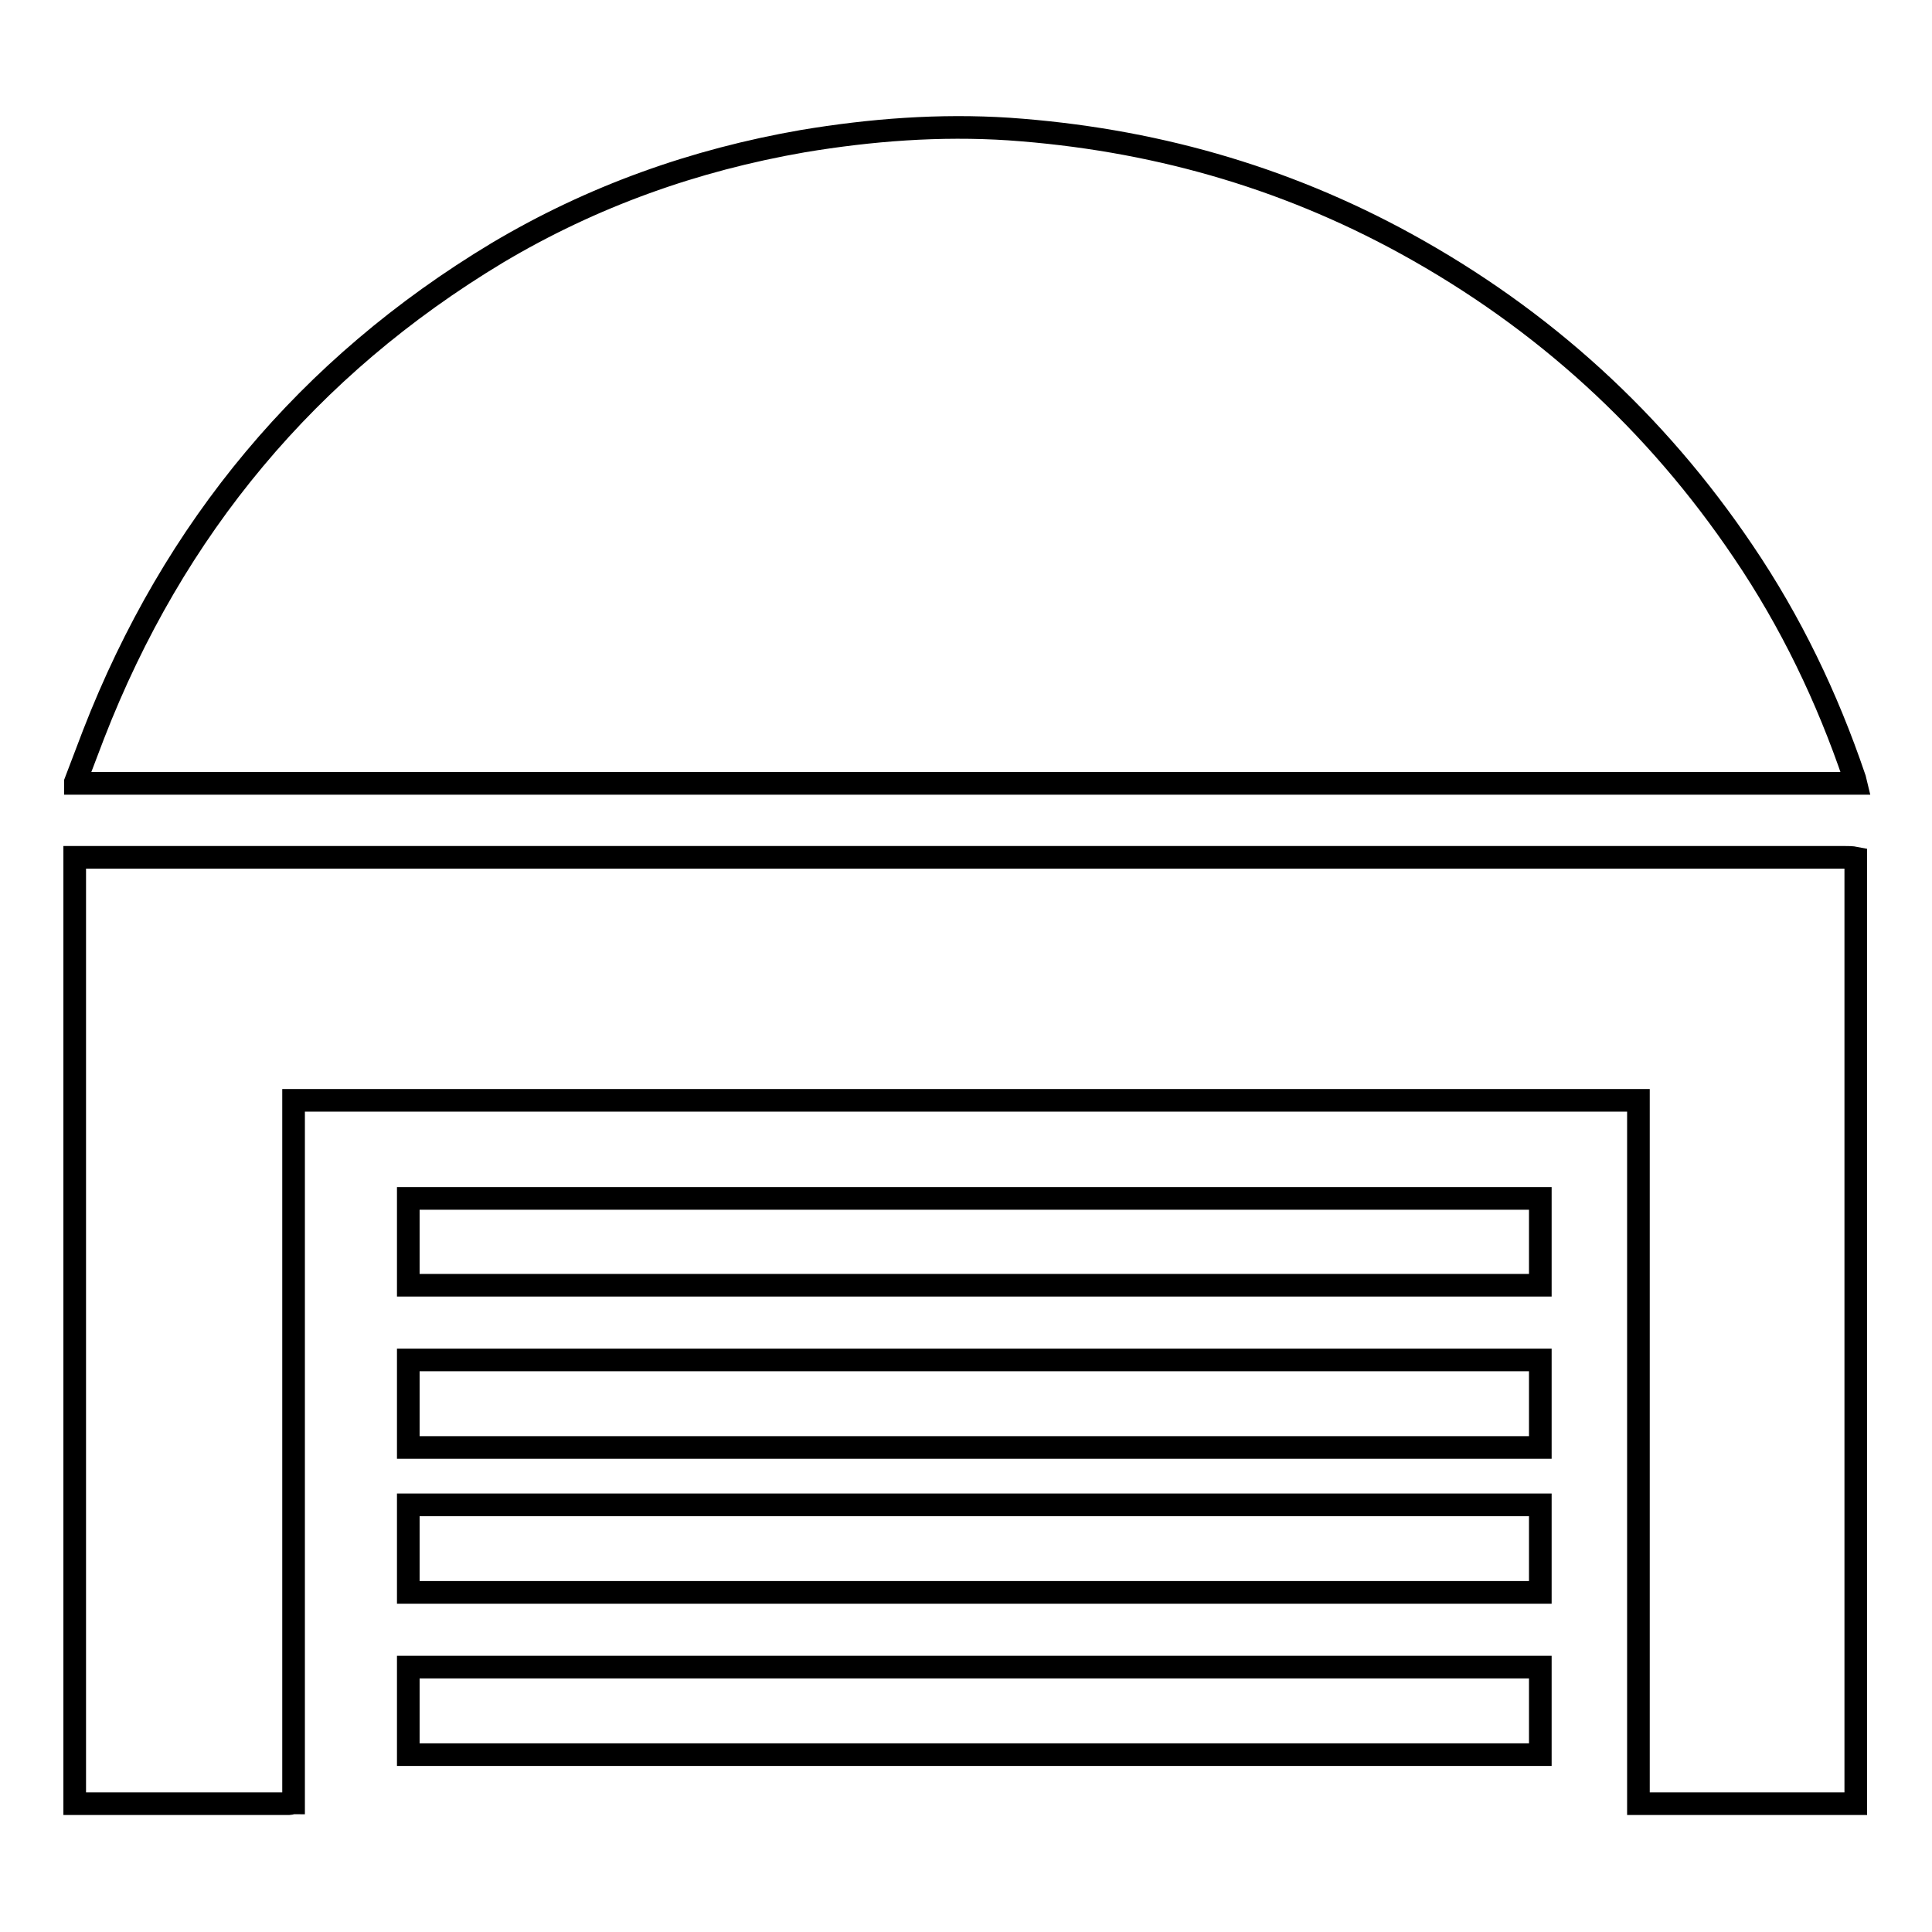
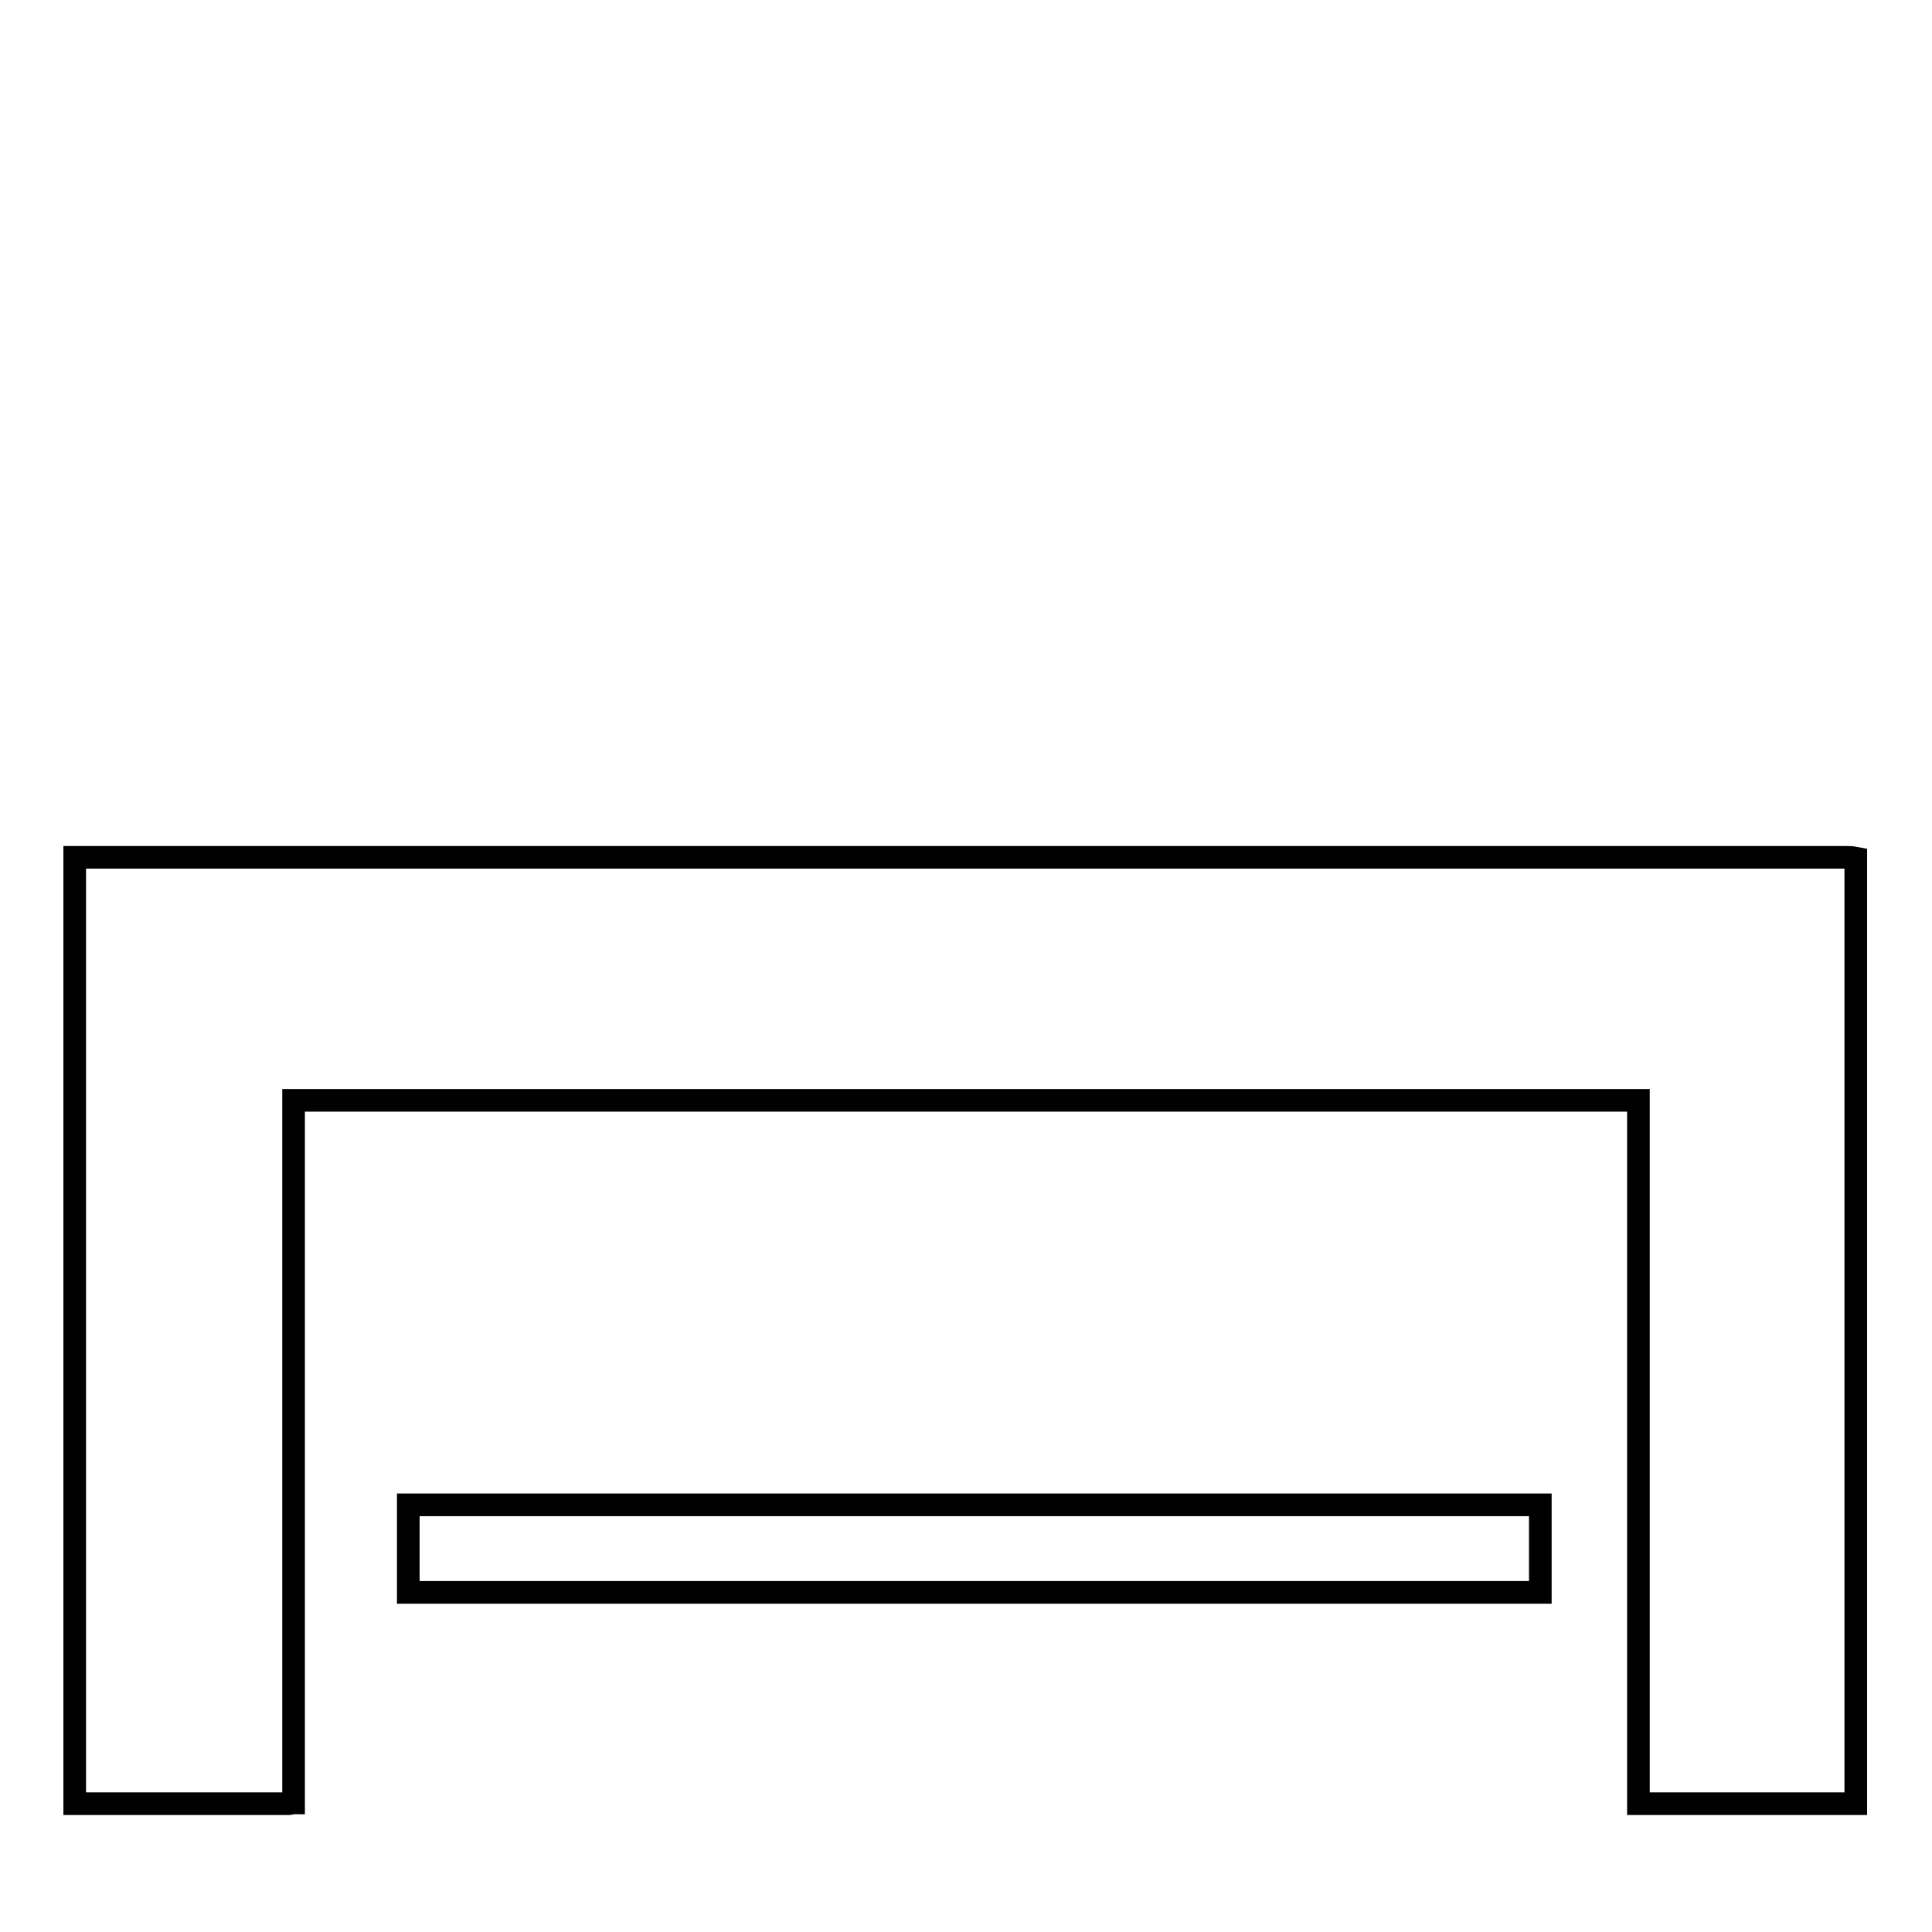
<svg xmlns="http://www.w3.org/2000/svg" version="1.1" x="0px" y="0px" viewBox="0 0 256 256" enable-background="new 0 0 256 256" xml:space="preserve">
  <g>
    <g>
-       <path stroke-width="3" fill-opacity="0" stroke="#000000" d="M244.4,103.8c0.5,0,1,0,1.5,0c-0.1-0.4-0.1-0.6-0.2-0.8c-3.6-10.6-8.4-20.6-14.7-29.9c-11.6-17.2-26.5-30.8-44.7-40.8c-16.4-9-33.9-13.9-52.6-15.2c-9.2-0.6-18.3,0.1-27.3,1.6c-14.4,2.5-27.9,7.3-40.5,14.8C40.8,48.6,23,70,12.4,97.3c-0.8,2.1-1.6,4.2-2.4,6.3c0,0.1,0,0.2,0,0.2c0.4,0,0.8,0,1.2,0C88.9,103.8,166.7,103.8,244.4,103.8z" />
      <path stroke-width="3" fill-opacity="0" stroke="#000000" d="M244.3,113.6c-54.3,0-108.7,0-163,0c-23.8,0-47.6,0-71.4,0c0,41.8,0,83.6,0,125.4c9.5,0,18.9,0,28.4,0c0.2,0,0.3-0.1,0.6-0.1c0-31.1,0-62.1,0-93.1c59.4,0,118.7,0,178.2,0c0,31.1,0,62.1,0,93.2c9.7,0,19.3,0,28.8,0c0-41.8,0-83.5,0-125.3C245.4,113.6,244.9,113.6,244.3,113.6z" />
-       <path stroke-width="3" fill-opacity="0" stroke="#000000" d="M54.1,170.3c50,0,100,0,150,0c0-3.9,0-7.7,0-11.5c-50.1,0-100.1,0-150,0C54.1,162.6,54.1,166.4,54.1,170.3z" />
-       <path stroke-width="3" fill-opacity="0" stroke="#000000" d="M204.1,180.2c-50,0-100,0-150,0c0,3.9,0,7.7,0,11.6c50.1,0,100,0,150,0C204.1,187.9,204.1,184,204.1,180.2z" />
      <path stroke-width="3" fill-opacity="0" stroke="#000000" d="M54.1,211c50,0,100,0,150,0c0-3.9,0-7.7,0-11.6c-50.1,0-100.1,0-150,0C54.1,203.4,54.1,207.2,54.1,211z" />
-       <path stroke-width="3" fill-opacity="0" stroke="#000000" d="M54.1,232.5c50.1,0,100,0,150,0c0-3.9,0-7.7,0-11.6c-50.1,0-100,0-150,0C54.1,224.8,54.1,228.6,54.1,232.5z" />
    </g>
  </g>
</svg>